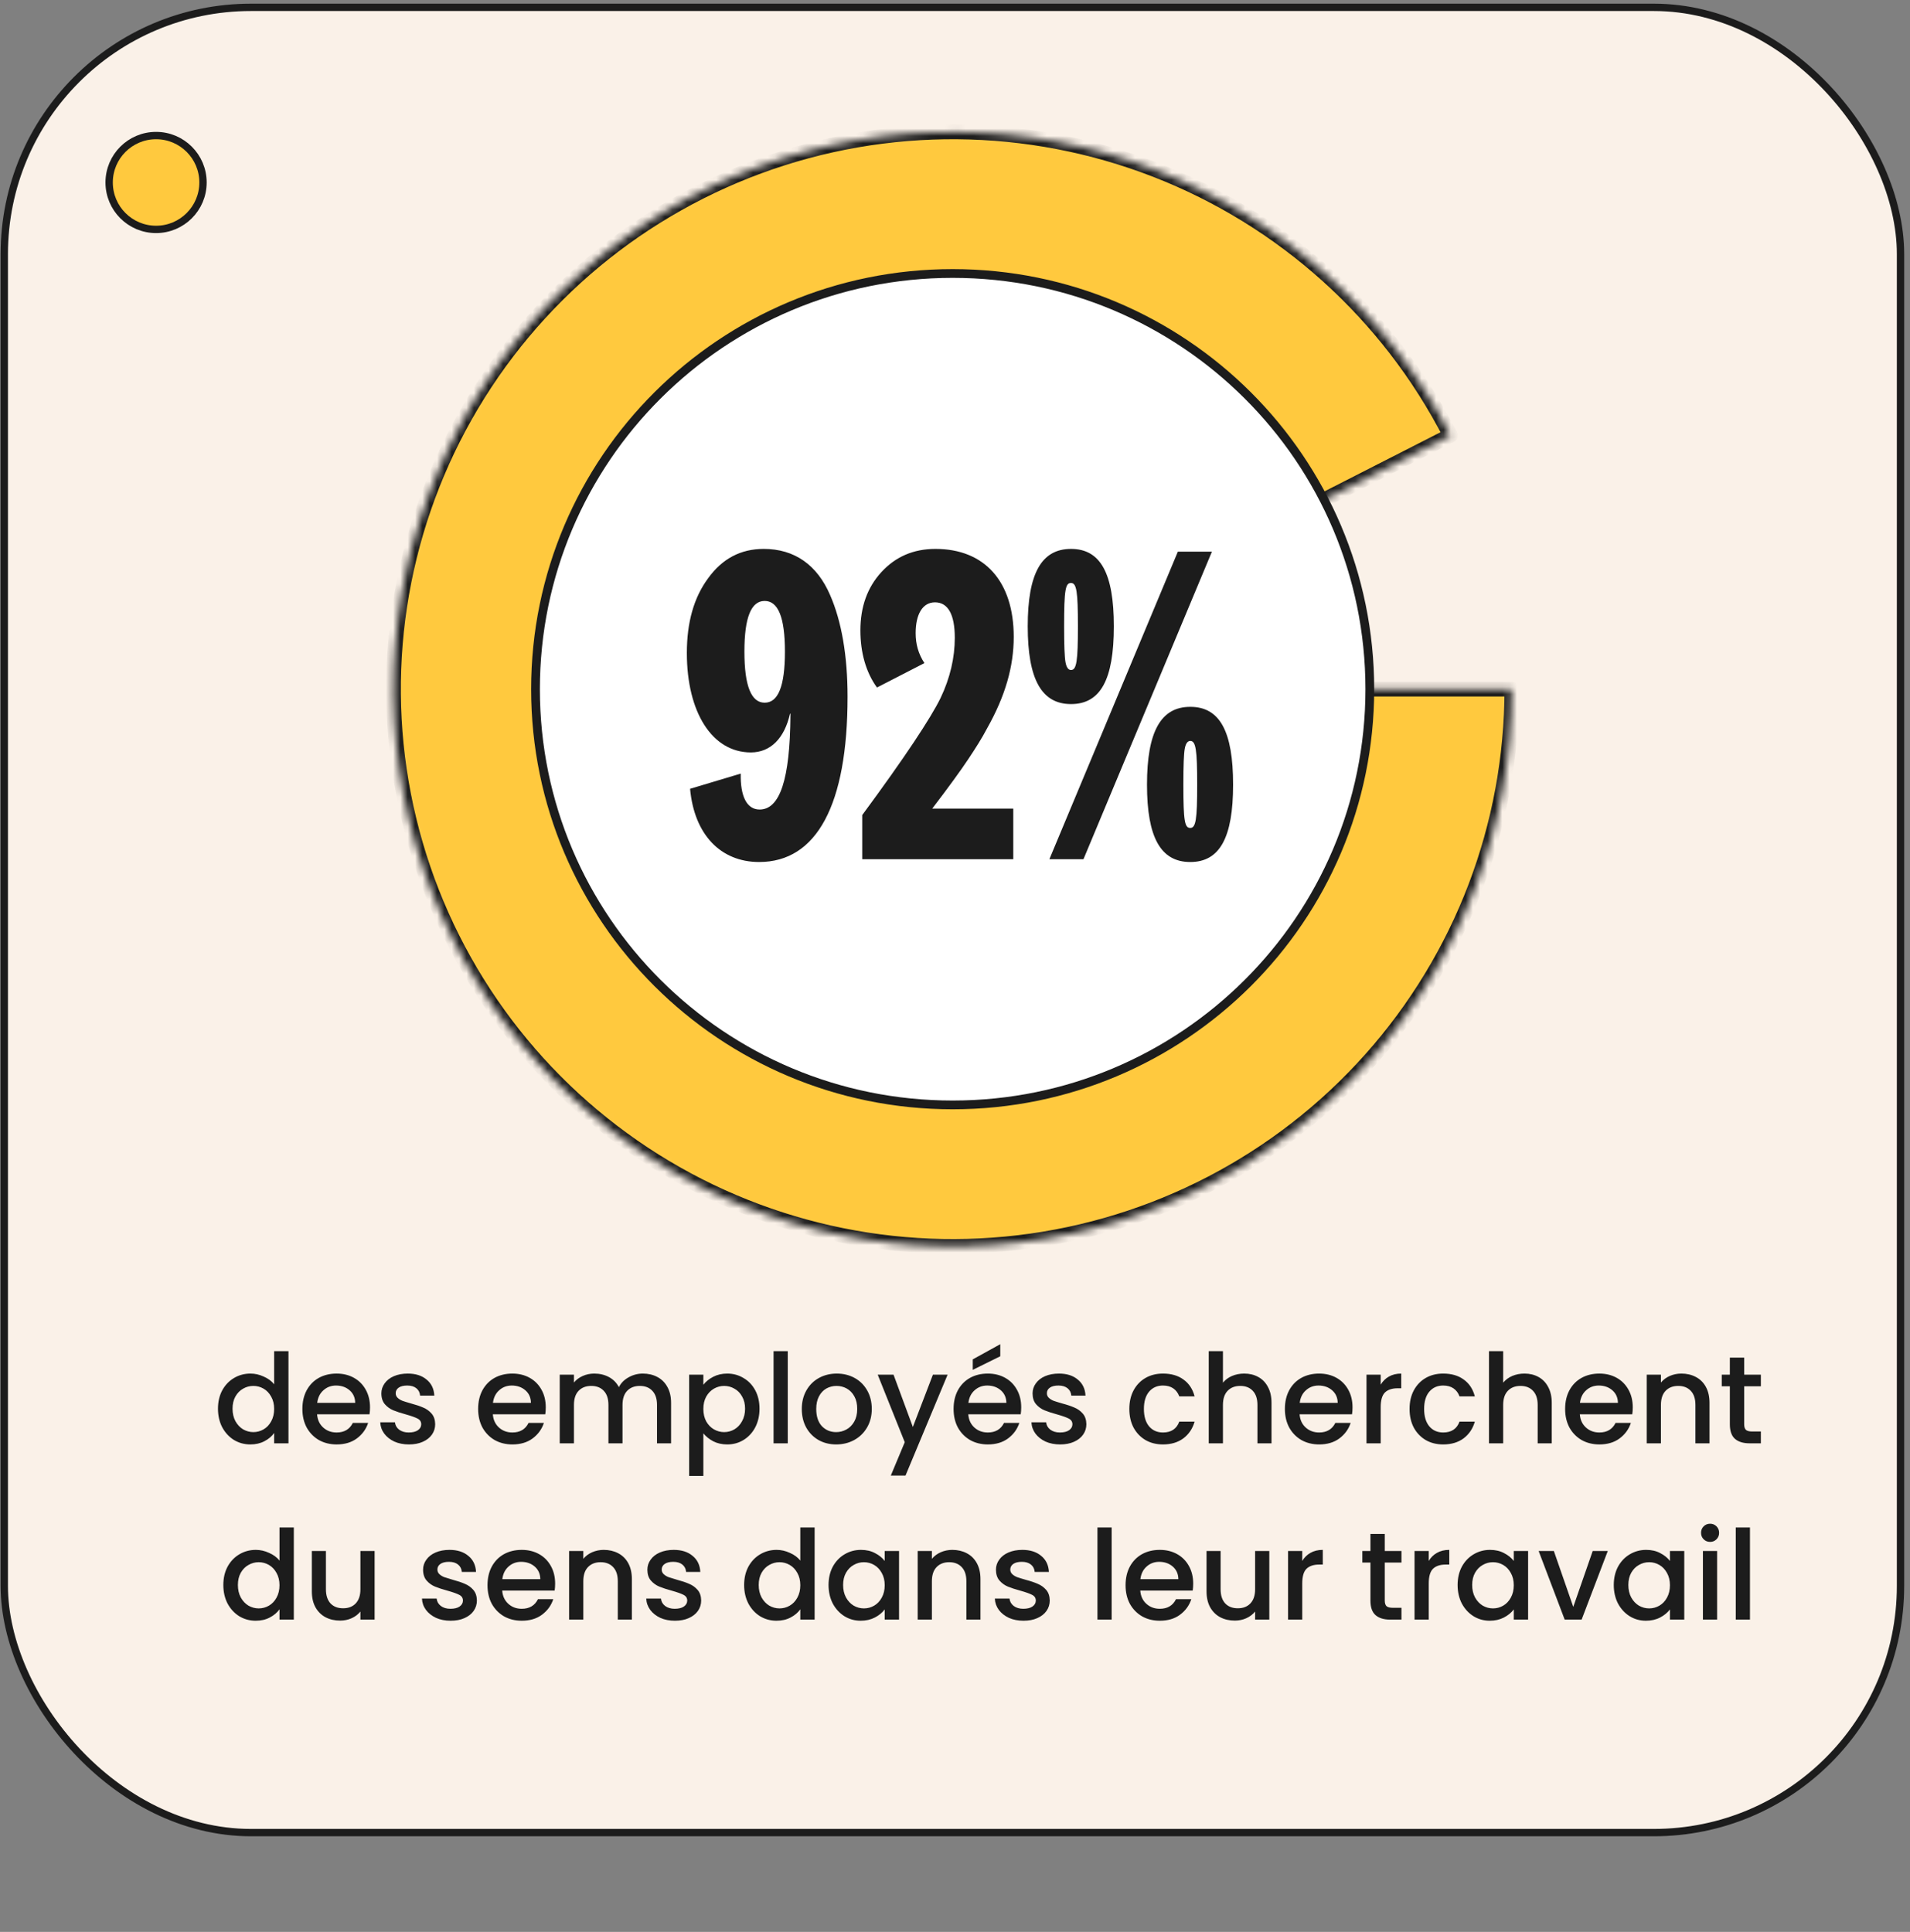
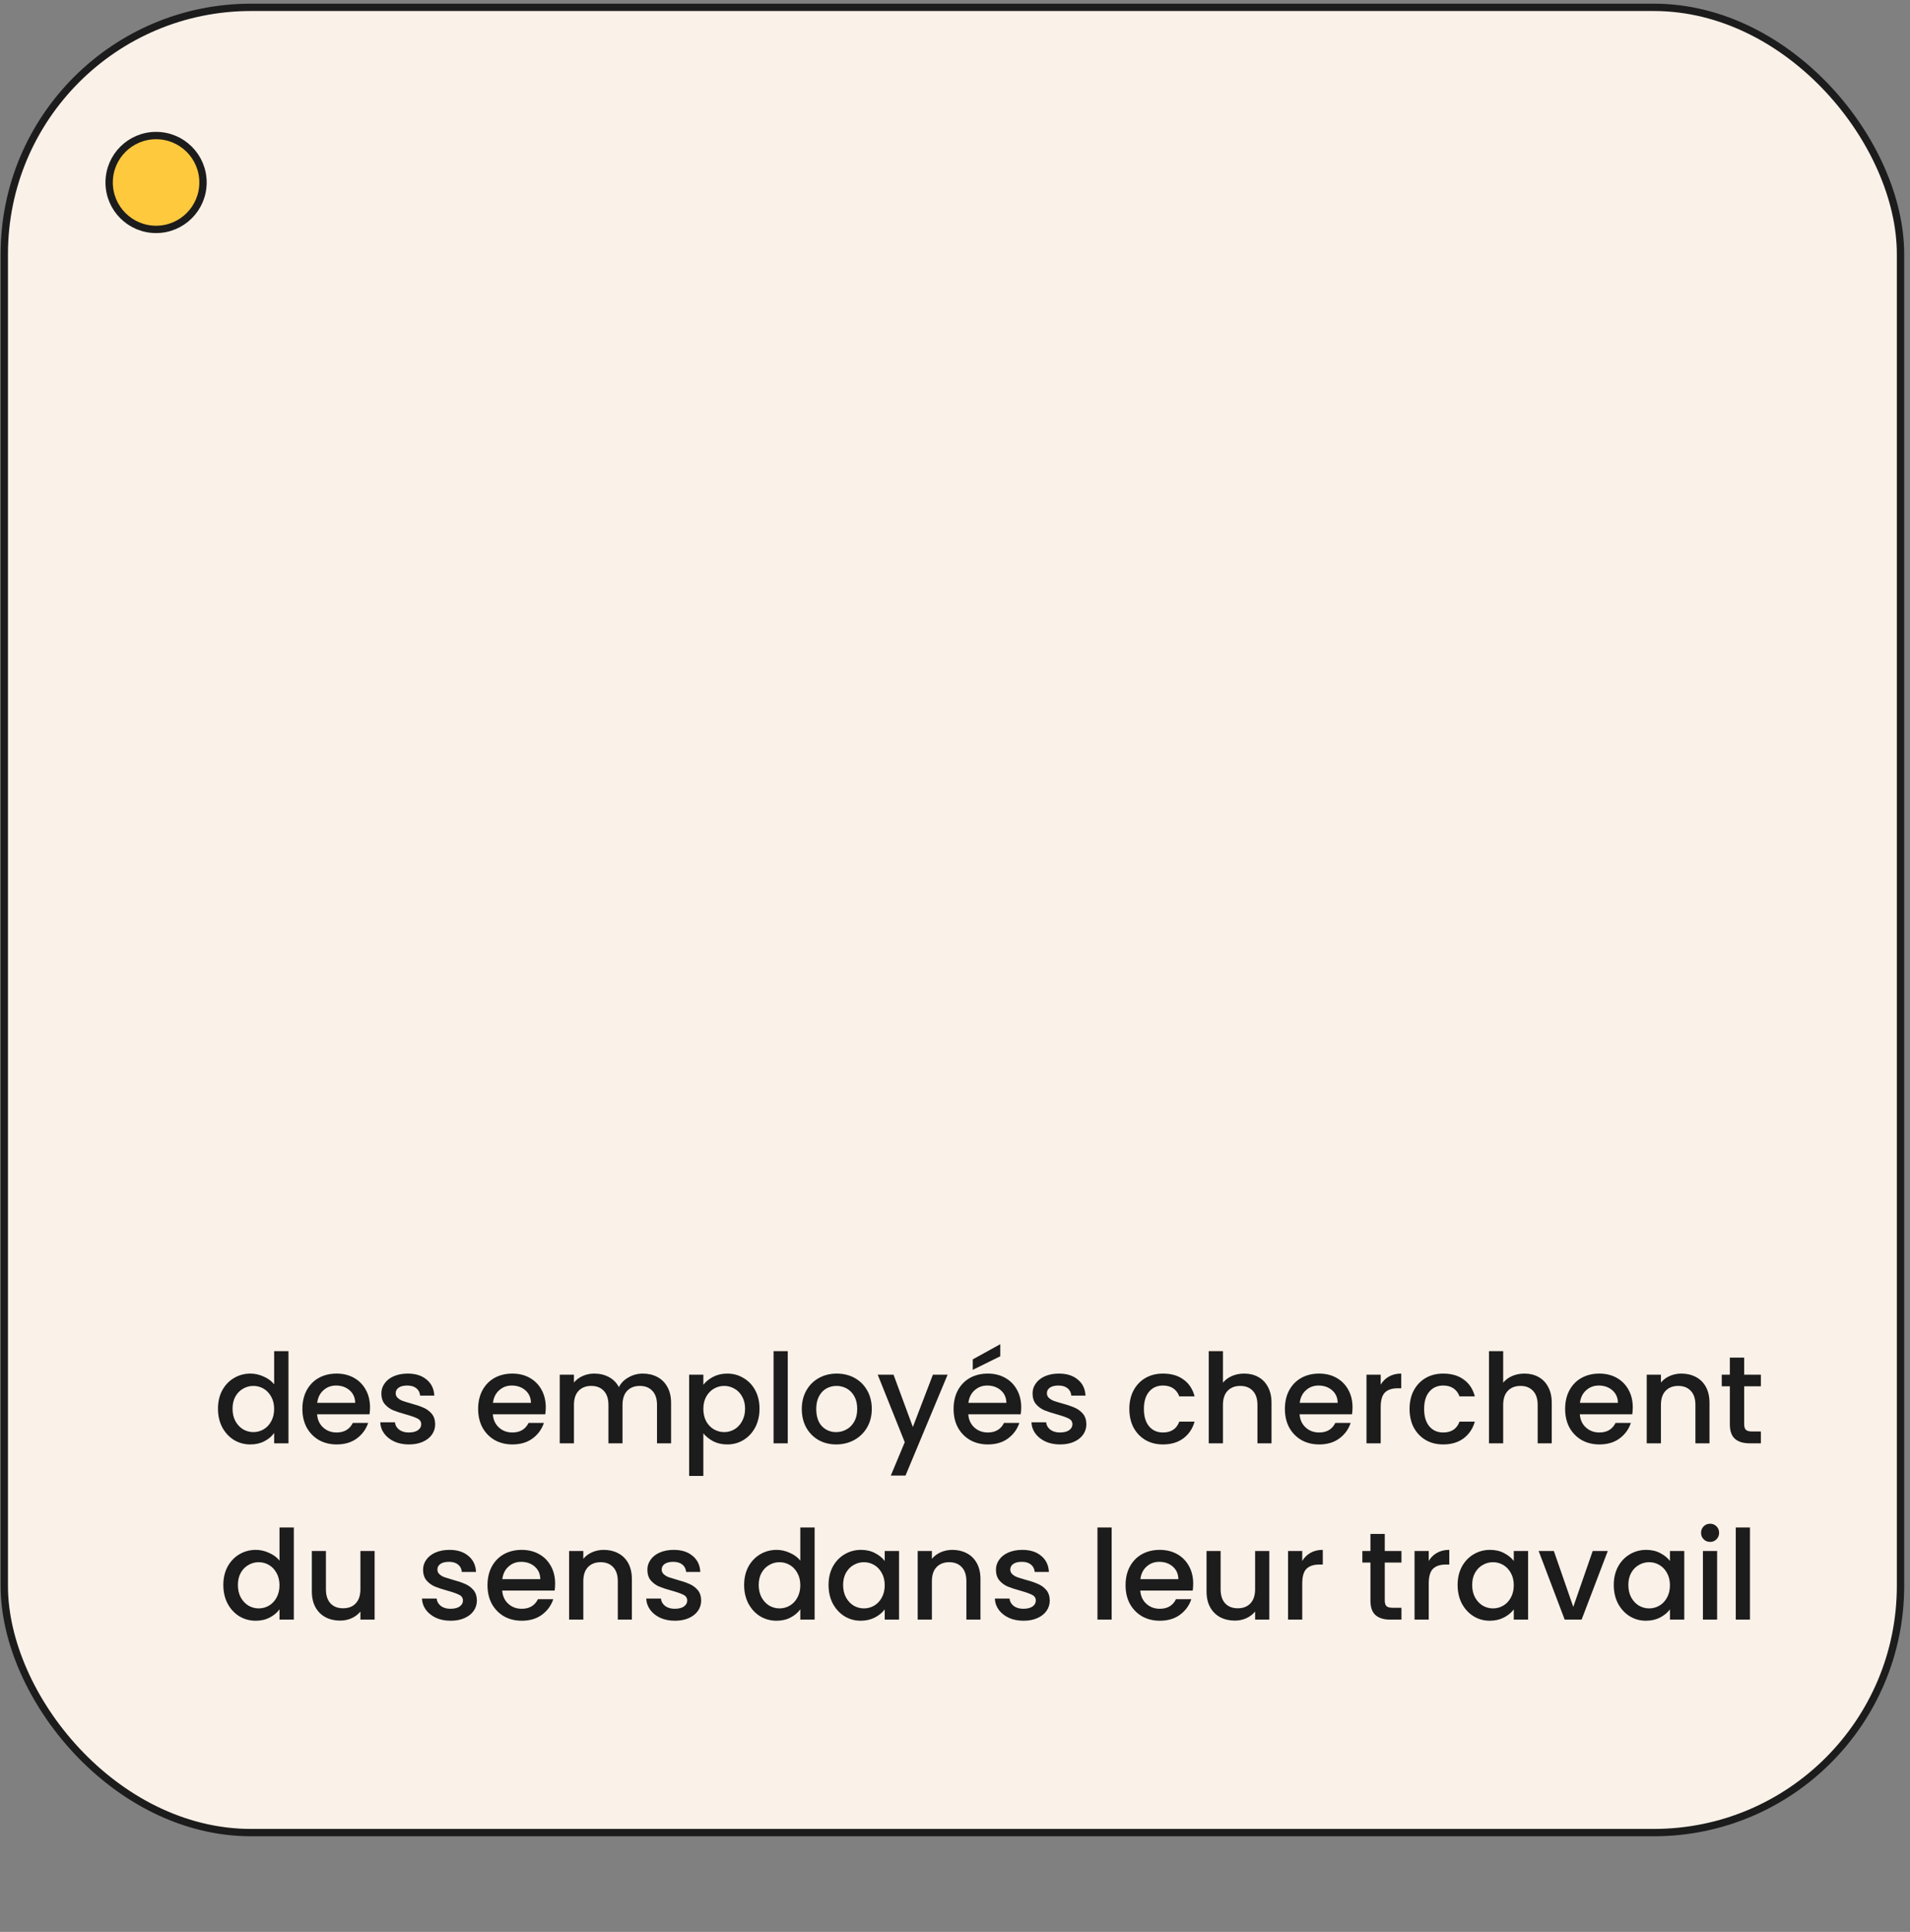
<svg xmlns="http://www.w3.org/2000/svg" width="260" height="263" viewBox="0 0 260 263" fill="none">
  <rect x="0" y="0" width="260" height="263" fill="#808080" stroke="none" />
  <rect x="0.584" y="1" width="258.125" height="248.484" rx="33.585" fill="#FAF1E8" stroke="#1C1C1C" />
  <mask id="path-2-inside-1_3081_6695" fill="white">
-     <path d="M205.799 93.819C205.799 112.39 198.964 130.317 186.59 144.201C174.215 158.086 157.16 166.965 138.657 169.154C120.154 171.344 101.487 166.694 86.194 156.083C70.901 145.473 60.044 129.641 55.68 111.586C51.317 93.531 53.749 74.507 62.517 58.12C71.285 41.734 85.779 29.121 103.254 22.673C120.728 16.226 139.968 16.39 157.329 23.136C174.69 29.881 188.965 42.739 197.45 59.274L129.681 93.819H205.799Z" />
-   </mask>
-   <path d="M205.799 93.819C205.799 112.39 198.964 130.317 186.59 144.201C174.215 158.086 157.16 166.965 138.657 169.154C120.154 171.344 101.487 166.694 86.194 156.083C70.901 145.473 60.044 129.641 55.68 111.586C51.317 93.531 53.749 74.507 62.517 58.12C71.285 41.734 85.779 29.121 103.254 22.673C120.728 16.226 139.968 16.39 157.329 23.136C174.69 29.881 188.965 42.739 197.45 59.274L129.681 93.819H205.799Z" fill="#FFC93E" stroke="#1C1C1C" stroke-width="2" stroke-linecap="round" stroke-linejoin="round" mask="url(#path-2-inside-1_3081_6695)" />
-   <path d="M129.681 37.231C161.045 37.231 186.467 62.571 186.467 93.826C186.467 125.08 161.045 150.42 129.681 150.42C98.318 150.42 72.896 125.08 72.896 93.826C72.896 62.571 98.318 37.231 129.681 37.231Z" fill="white" stroke="#1C1C1C" stroke-width="1.192" />
-   <path d="M103.339 117.351C98.074 117.351 94.501 113.59 93.937 107.385L100.832 105.316C100.769 108.387 101.647 110.205 103.402 110.205C106.16 110.205 107.539 106.131 107.602 97.356V97.167H107.539C106.787 100.49 104.906 102.433 102.211 102.433C96.946 102.433 93.498 96.979 93.498 88.893C93.498 84.756 94.439 81.372 96.382 78.739C98.325 76.044 100.832 74.727 103.966 74.727C108.166 74.727 111.237 76.921 112.992 80.996C114.559 84.568 115.374 89.269 115.374 94.848C115.374 109.578 111.174 117.351 103.339 117.351ZM104.091 81.81C102.274 81.81 101.333 84.004 101.333 88.705C101.333 93.406 102.274 95.663 104.091 95.663C105.909 95.663 106.849 93.469 106.849 88.705C106.849 84.004 105.909 81.81 104.091 81.81ZM126.9 110.08H137.932V116.975H117.373V110.957C123.202 103.06 126.712 97.732 128.029 95.036C129.345 92.278 129.972 89.52 129.972 86.825C129.972 83.628 129.031 81.998 127.276 81.998C125.584 81.998 124.644 83.628 124.644 86.198C124.644 87.703 125.02 89.019 125.835 90.272L119.378 93.595C117.874 91.526 117.122 88.831 117.122 85.822C117.122 82.625 118.062 79.993 119.943 77.924C121.886 75.793 124.33 74.727 127.339 74.727C134.046 74.727 137.995 79.178 137.995 86.7C137.995 90.711 136.867 94.723 134.359 99.173C133.67 100.49 132.792 101.869 131.789 103.373C130.787 104.877 129.157 107.134 126.9 110.08ZM139.9 85.258C139.9 78.049 141.781 74.727 145.792 74.727C149.804 74.727 151.622 78.049 151.622 85.258C151.622 92.529 149.804 95.851 145.792 95.851C141.781 95.851 139.9 92.466 139.9 85.258ZM164.973 75.103L147.485 116.975H142.846L160.335 75.103H164.973ZM145.792 79.366C145.04 79.366 144.852 80.243 144.852 85.258C144.852 87.828 144.915 89.458 145.04 90.147C145.166 90.837 145.416 91.213 145.792 91.213C146.545 91.213 146.733 90.022 146.733 85.258C146.733 80.494 146.545 79.366 145.792 79.366ZM156.135 106.82C156.135 99.612 158.015 96.227 162.027 96.227C166.039 96.227 167.856 99.549 167.856 106.82C167.856 114.029 166.039 117.351 162.027 117.351C158.015 117.351 156.135 114.029 156.135 106.82ZM162.967 106.82C162.967 102.057 162.779 100.866 162.027 100.866C161.651 100.866 161.4 101.242 161.275 101.931C161.149 102.621 161.087 104.25 161.087 106.82C161.087 111.835 161.275 112.712 162.027 112.712C162.779 112.712 162.967 111.584 162.967 106.82Z" fill="#1C1C1C" />
+     </mask>
  <path d="M29.672 191.776C29.672 190.837 29.864 190.007 30.249 189.283C30.644 188.56 31.175 188 31.842 187.605C32.52 187.198 33.272 186.995 34.097 186.995C34.708 186.995 35.307 187.13 35.894 187.401C36.493 187.661 36.968 188.012 37.318 188.453V183.943H39.268V196.489H37.318V195.082C37.002 195.534 36.561 195.907 35.996 196.201C35.442 196.494 34.804 196.641 34.08 196.641C33.266 196.641 32.52 196.438 31.842 196.031C31.175 195.613 30.644 195.036 30.249 194.302C29.864 193.556 29.672 192.714 29.672 191.776ZM37.318 191.809C37.318 191.165 37.183 190.606 36.911 190.131C36.652 189.656 36.307 189.295 35.877 189.046C35.448 188.797 34.984 188.673 34.487 188.673C33.99 188.673 33.526 188.797 33.097 189.046C32.667 189.283 32.317 189.639 32.046 190.114C31.786 190.577 31.656 191.131 31.656 191.776C31.656 192.42 31.786 192.985 32.046 193.471C32.317 193.957 32.667 194.33 33.097 194.59C33.538 194.839 34.001 194.963 34.487 194.963C34.984 194.963 35.448 194.839 35.877 194.59C36.307 194.341 36.652 193.98 36.911 193.505C37.183 193.019 37.318 192.454 37.318 191.809ZM50.368 191.589C50.368 191.939 50.346 192.256 50.301 192.538H43.163C43.22 193.284 43.496 193.884 43.994 194.336C44.491 194.788 45.102 195.014 45.825 195.014C46.865 195.014 47.599 194.579 48.029 193.708H50.114C49.832 194.567 49.317 195.274 48.571 195.828C47.837 196.37 46.921 196.641 45.825 196.641C44.932 196.641 44.13 196.444 43.417 196.048C42.717 195.641 42.163 195.076 41.756 194.353C41.36 193.618 41.163 192.77 41.163 191.809C41.163 190.849 41.355 190.007 41.739 189.283C42.135 188.549 42.683 187.984 43.383 187.588C44.096 187.192 44.909 186.995 45.825 186.995C46.706 186.995 47.492 187.187 48.181 187.571C48.871 187.955 49.408 188.498 49.792 189.199C50.176 189.888 50.368 190.685 50.368 191.589ZM48.351 190.979C48.34 190.267 48.085 189.696 47.588 189.266C47.091 188.837 46.475 188.622 45.74 188.622C45.073 188.622 44.502 188.837 44.028 189.266C43.553 189.685 43.27 190.255 43.18 190.979H48.351ZM55.661 196.641C54.927 196.641 54.266 196.511 53.678 196.251C53.101 195.98 52.644 195.618 52.304 195.166C51.965 194.703 51.785 194.189 51.762 193.624H53.763C53.796 194.019 53.983 194.353 54.322 194.624C54.672 194.884 55.108 195.014 55.627 195.014C56.17 195.014 56.588 194.912 56.882 194.709C57.187 194.494 57.34 194.223 57.34 193.895C57.34 193.544 57.17 193.284 56.831 193.115C56.503 192.945 55.978 192.759 55.255 192.555C54.554 192.363 53.983 192.177 53.542 191.996C53.101 191.815 52.717 191.538 52.389 191.165C52.073 190.792 51.914 190.301 51.914 189.69C51.914 189.193 52.062 188.741 52.355 188.334C52.649 187.916 53.067 187.588 53.61 187.351C54.164 187.113 54.797 186.995 55.509 186.995C56.571 186.995 57.425 187.266 58.069 187.808C58.724 188.34 59.075 189.069 59.12 189.995H57.187C57.153 189.577 56.984 189.244 56.679 188.995C56.373 188.746 55.961 188.622 55.441 188.622C54.932 188.622 54.542 188.718 54.271 188.91C54 189.102 53.864 189.357 53.864 189.673C53.864 189.922 53.955 190.131 54.136 190.301C54.316 190.47 54.537 190.606 54.797 190.707C55.057 190.798 55.441 190.917 55.95 191.063C56.628 191.244 57.182 191.431 57.611 191.623C58.052 191.804 58.431 192.075 58.747 192.437C59.063 192.798 59.227 193.279 59.239 193.878C59.239 194.409 59.092 194.884 58.798 195.302C58.504 195.72 58.086 196.048 57.543 196.285C57.012 196.523 56.385 196.641 55.661 196.641ZM74.293 191.589C74.293 191.939 74.27 192.256 74.225 192.538H67.087C67.144 193.284 67.421 193.884 67.918 194.336C68.415 194.788 69.026 195.014 69.749 195.014C70.789 195.014 71.524 194.579 71.953 193.708H74.039C73.756 194.567 73.242 195.274 72.496 195.828C71.761 196.37 70.846 196.641 69.749 196.641C68.856 196.641 68.054 196.444 67.342 196.048C66.641 195.641 66.087 195.076 65.68 194.353C65.285 193.618 65.087 192.77 65.087 191.809C65.087 190.849 65.279 190.007 65.663 189.283C66.059 188.549 66.607 187.984 67.308 187.588C68.02 187.192 68.834 186.995 69.749 186.995C70.631 186.995 71.416 187.187 72.106 187.571C72.795 187.955 73.332 188.498 73.716 189.199C74.101 189.888 74.293 190.685 74.293 191.589ZM72.275 190.979C72.264 190.267 72.01 189.696 71.512 189.266C71.015 188.837 70.399 188.622 69.665 188.622C68.998 188.622 68.427 188.837 67.952 189.266C67.477 189.685 67.195 190.255 67.104 190.979H72.275ZM87.503 186.995C88.238 186.995 88.894 187.147 89.47 187.452C90.058 187.757 90.515 188.21 90.843 188.809C91.182 189.408 91.352 190.131 91.352 190.979V196.489H89.436V191.267C89.436 190.431 89.227 189.792 88.809 189.351C88.391 188.899 87.82 188.673 87.096 188.673C86.373 188.673 85.797 188.899 85.367 189.351C84.949 189.792 84.74 190.431 84.74 191.267V196.489H82.824V191.267C82.824 190.431 82.615 189.792 82.197 189.351C81.778 188.899 81.208 188.673 80.484 188.673C79.761 188.673 79.184 188.899 78.755 189.351C78.337 189.792 78.128 190.431 78.128 191.267V196.489H76.195V187.147H78.128V188.215C78.444 187.831 78.845 187.531 79.331 187.317C79.817 187.102 80.337 186.995 80.891 186.995C81.637 186.995 82.304 187.153 82.892 187.469C83.48 187.786 83.932 188.243 84.248 188.843C84.531 188.277 84.972 187.831 85.57 187.503C86.17 187.164 86.814 186.995 87.503 186.995ZM95.744 188.52C96.072 188.091 96.518 187.729 97.083 187.435C97.648 187.141 98.287 186.995 98.999 186.995C99.813 186.995 100.553 187.198 101.22 187.605C101.898 188 102.43 188.56 102.814 189.283C103.198 190.007 103.39 190.837 103.39 191.776C103.39 192.714 103.198 193.556 102.814 194.302C102.43 195.036 101.898 195.613 101.22 196.031C100.553 196.438 99.813 196.641 98.999 196.641C98.287 196.641 97.654 196.5 97.1 196.218C96.546 195.924 96.094 195.562 95.744 195.132V200.931H93.811V187.147H95.744V188.52ZM101.424 191.776C101.424 191.131 101.288 190.577 101.017 190.114C100.757 189.639 100.406 189.283 99.966 189.046C99.536 188.797 99.073 188.673 98.575 188.673C98.089 188.673 97.626 188.797 97.185 189.046C96.756 189.295 96.405 189.656 96.134 190.131C95.874 190.606 95.744 191.165 95.744 191.809C95.744 192.454 95.874 193.019 96.134 193.505C96.405 193.98 96.756 194.341 97.185 194.59C97.626 194.839 98.089 194.963 98.575 194.963C99.073 194.963 99.536 194.839 99.966 194.59C100.406 194.33 100.757 193.957 101.017 193.471C101.288 192.985 101.424 192.42 101.424 191.776ZM107.234 183.943V196.489H105.302V183.943H107.234ZM113.824 196.641C112.942 196.641 112.145 196.444 111.433 196.048C110.721 195.641 110.162 195.076 109.755 194.353C109.348 193.618 109.145 192.77 109.145 191.809C109.145 190.86 109.354 190.018 109.772 189.283C110.19 188.549 110.761 187.984 111.484 187.588C112.208 187.192 113.016 186.995 113.909 186.995C114.802 186.995 115.61 187.192 116.333 187.588C117.056 187.984 117.627 188.549 118.045 189.283C118.464 190.018 118.673 190.86 118.673 191.809C118.673 192.759 118.458 193.601 118.028 194.336C117.599 195.07 117.011 195.641 116.265 196.048C115.531 196.444 114.717 196.641 113.824 196.641ZM113.824 194.963C114.321 194.963 114.785 194.844 115.214 194.607C115.655 194.37 116.011 194.013 116.282 193.539C116.553 193.064 116.689 192.488 116.689 191.809C116.689 191.131 116.559 190.561 116.299 190.097C116.039 189.622 115.694 189.266 115.265 189.029C114.835 188.792 114.372 188.673 113.875 188.673C113.377 188.673 112.914 188.792 112.484 189.029C112.066 189.266 111.733 189.622 111.484 190.097C111.236 190.561 111.111 191.131 111.111 191.809C111.111 192.815 111.366 193.595 111.874 194.149C112.394 194.692 113.044 194.963 113.824 194.963ZM128.993 187.147L123.262 200.88H121.262L123.16 196.336L119.481 187.147H121.634L124.262 194.268L126.992 187.147H128.993ZM139.013 191.589C139.013 191.939 138.99 192.256 138.945 192.538H131.807C131.864 193.284 132.141 193.884 132.638 194.336C133.136 194.788 133.746 195.014 134.469 195.014C135.509 195.014 136.244 194.579 136.673 193.708H138.759C138.476 194.567 137.962 195.274 137.216 195.828C136.481 196.37 135.566 196.641 134.469 196.641C133.576 196.641 132.774 196.444 132.062 196.048C131.361 195.641 130.807 195.076 130.4 194.353C130.005 193.618 129.807 192.77 129.807 191.809C129.807 190.849 129.999 190.007 130.383 189.283C130.779 188.549 131.327 187.984 132.028 187.588C132.74 187.192 133.554 186.995 134.469 186.995C135.351 186.995 136.136 187.187 136.826 187.571C137.515 187.955 138.052 188.498 138.436 189.199C138.821 189.888 139.013 190.685 139.013 191.589ZM136.995 190.979C136.984 190.267 136.73 189.696 136.232 189.266C135.735 188.837 135.119 188.622 134.384 188.622C133.718 188.622 133.147 188.837 132.672 189.266C132.197 189.685 131.915 190.255 131.824 190.979H136.995ZM136.165 184.638L132.418 186.486V185.062L136.165 182.993V184.638ZM144.306 196.641C143.571 196.641 142.91 196.511 142.322 196.251C141.746 195.98 141.288 195.618 140.949 195.166C140.61 194.703 140.429 194.189 140.406 193.624H142.407C142.441 194.019 142.627 194.353 142.966 194.624C143.317 194.884 143.752 195.014 144.272 195.014C144.814 195.014 145.233 194.912 145.526 194.709C145.832 194.494 145.984 194.223 145.984 193.895C145.984 193.544 145.815 193.284 145.476 193.115C145.148 192.945 144.622 192.759 143.899 192.555C143.198 192.363 142.627 192.177 142.186 191.996C141.746 191.815 141.361 191.538 141.034 191.165C140.717 190.792 140.559 190.301 140.559 189.69C140.559 189.193 140.706 188.741 141 188.334C141.294 187.916 141.712 187.588 142.254 187.351C142.808 187.113 143.441 186.995 144.153 186.995C145.216 186.995 146.069 187.266 146.713 187.808C147.369 188.34 147.719 189.069 147.764 189.995H145.832C145.798 189.577 145.628 189.244 145.323 188.995C145.018 188.746 144.605 188.622 144.085 188.622C143.577 188.622 143.187 188.718 142.915 188.91C142.644 189.102 142.509 189.357 142.509 189.673C142.509 189.922 142.599 190.131 142.78 190.301C142.961 190.47 143.181 190.606 143.441 190.707C143.701 190.798 144.085 190.917 144.594 191.063C145.272 191.244 145.826 191.431 146.255 191.623C146.696 191.804 147.075 192.075 147.391 192.437C147.708 192.798 147.872 193.279 147.883 193.878C147.883 194.409 147.736 194.884 147.442 195.302C147.148 195.72 146.73 196.048 146.188 196.285C145.656 196.523 145.029 196.641 144.306 196.641ZM153.731 191.809C153.731 190.849 153.923 190.007 154.308 189.283C154.703 188.549 155.246 187.984 155.935 187.588C156.625 187.192 157.416 186.995 158.309 186.995C159.439 186.995 160.372 187.266 161.106 187.808C161.852 188.34 162.355 189.102 162.615 190.097H160.53C160.36 189.634 160.089 189.272 159.716 189.012C159.343 188.752 158.874 188.622 158.309 188.622C157.518 188.622 156.885 188.905 156.41 189.47C155.947 190.024 155.715 190.804 155.715 191.809C155.715 192.815 155.947 193.601 156.41 194.166C156.885 194.731 157.518 195.014 158.309 195.014C159.428 195.014 160.168 194.522 160.53 193.539H162.615C162.344 194.488 161.835 195.245 161.089 195.811C160.343 196.364 159.416 196.641 158.309 196.641C157.416 196.641 156.625 196.444 155.935 196.048C155.246 195.641 154.703 195.076 154.308 194.353C153.923 193.618 153.731 192.77 153.731 191.809ZM169.373 186.995C170.085 186.995 170.718 187.147 171.272 187.452C171.837 187.757 172.278 188.21 172.594 188.809C172.922 189.408 173.086 190.131 173.086 190.979V196.489H171.17V191.267C171.17 190.431 170.961 189.792 170.543 189.351C170.125 188.899 169.554 188.673 168.831 188.673C168.107 188.673 167.531 188.899 167.101 189.351C166.683 189.792 166.474 190.431 166.474 191.267V196.489H164.541V183.943H166.474V188.232C166.802 187.837 167.214 187.531 167.712 187.317C168.22 187.102 168.774 186.995 169.373 186.995ZM184.113 191.589C184.113 191.939 184.091 192.256 184.045 192.538H176.908C176.964 193.284 177.241 193.884 177.739 194.336C178.236 194.788 178.846 195.014 179.57 195.014C180.609 195.014 181.344 194.579 181.774 193.708H183.859C183.576 194.567 183.062 195.274 182.316 195.828C181.581 196.37 180.666 196.641 179.57 196.641C178.677 196.641 177.874 196.444 177.162 196.048C176.461 195.641 175.907 195.076 175.501 194.353C175.105 193.618 174.907 192.77 174.907 191.809C174.907 190.849 175.099 190.007 175.484 189.283C175.879 188.549 176.427 187.984 177.128 187.588C177.84 187.192 178.654 186.995 179.57 186.995C180.451 186.995 181.237 187.187 181.926 187.571C182.616 187.955 183.153 188.498 183.537 189.199C183.921 189.888 184.113 190.685 184.113 191.589ZM182.096 190.979C182.084 190.267 181.83 189.696 181.333 189.266C180.835 188.837 180.219 188.622 179.485 188.622C178.818 188.622 178.247 188.837 177.772 189.266C177.298 189.685 177.015 190.255 176.925 190.979H182.096ZM187.948 188.503C188.231 188.029 188.604 187.661 189.067 187.401C189.542 187.13 190.101 186.995 190.745 186.995V188.995H190.254C189.496 188.995 188.92 189.187 188.524 189.572C188.14 189.956 187.948 190.623 187.948 191.572V196.489H186.015V187.147H187.948V188.503ZM191.878 191.809C191.878 190.849 192.07 190.007 192.454 189.283C192.85 188.549 193.392 187.984 194.082 187.588C194.771 187.192 195.562 186.995 196.455 186.995C197.586 186.995 198.518 187.266 199.253 187.808C199.999 188.34 200.502 189.102 200.762 190.097H198.676C198.507 189.634 198.236 189.272 197.863 189.012C197.49 188.752 197.021 188.622 196.455 188.622C195.664 188.622 195.031 188.905 194.557 189.47C194.093 190.024 193.861 190.804 193.861 191.809C193.861 192.815 194.093 193.601 194.557 194.166C195.031 194.731 195.664 195.014 196.455 195.014C197.574 195.014 198.315 194.522 198.676 193.539H200.762C200.49 194.488 199.982 195.245 199.236 195.811C198.49 196.364 197.563 196.641 196.455 196.641C195.562 196.641 194.771 196.444 194.082 196.048C193.392 195.641 192.85 195.076 192.454 194.353C192.07 193.618 191.878 192.77 191.878 191.809ZM207.52 186.995C208.232 186.995 208.865 187.147 209.419 187.452C209.984 187.757 210.425 188.21 210.741 188.809C211.069 189.408 211.233 190.131 211.233 190.979V196.489H209.317V191.267C209.317 190.431 209.108 189.792 208.69 189.351C208.271 188.899 207.701 188.673 206.977 188.673C206.254 188.673 205.677 188.899 205.248 189.351C204.83 189.792 204.621 190.431 204.621 191.267V196.489H202.688V183.943H204.621V188.232C204.948 187.837 205.361 187.531 205.858 187.317C206.367 187.102 206.921 186.995 207.52 186.995ZM222.26 191.589C222.26 191.939 222.237 192.256 222.192 192.538H215.054C215.111 193.284 215.388 193.884 215.885 194.336C216.382 194.788 216.993 195.014 217.716 195.014C218.756 195.014 219.491 194.579 219.92 193.708H222.005C221.723 194.567 221.209 195.274 220.463 195.828C219.728 196.37 218.812 196.641 217.716 196.641C216.823 196.641 216.021 196.444 215.309 196.048C214.608 195.641 214.054 195.076 213.647 194.353C213.252 193.618 213.054 192.77 213.054 191.809C213.054 190.849 213.246 190.007 213.63 189.283C214.026 188.549 214.574 187.984 215.275 187.588C215.987 187.192 216.801 186.995 217.716 186.995C218.598 186.995 219.383 187.187 220.073 187.571C220.762 187.955 221.299 188.498 221.683 189.199C222.068 189.888 222.26 190.685 222.26 191.589ZM220.242 190.979C220.231 190.267 219.977 189.696 219.479 189.266C218.982 188.837 218.366 188.622 217.631 188.622C216.964 188.622 216.394 188.837 215.919 189.266C215.444 189.685 215.162 190.255 215.071 190.979H220.242ZM228.875 186.995C229.61 186.995 230.265 187.147 230.842 187.452C231.429 187.757 231.887 188.21 232.215 188.809C232.543 189.408 232.707 190.131 232.707 190.979V196.489H230.791V191.267C230.791 190.431 230.582 189.792 230.164 189.351C229.745 188.899 229.175 188.673 228.451 188.673C227.728 188.673 227.151 188.899 226.722 189.351C226.304 189.792 226.095 190.431 226.095 191.267V196.489H224.162V187.147H226.095V188.215C226.411 187.831 226.812 187.531 227.298 187.317C227.796 187.102 228.321 186.995 228.875 186.995ZM237.427 188.724V193.895C237.427 194.245 237.506 194.499 237.664 194.658C237.834 194.805 238.116 194.878 238.512 194.878H239.699V196.489H238.173C237.303 196.489 236.636 196.285 236.172 195.878C235.709 195.472 235.477 194.81 235.477 193.895V188.724H234.375V187.147H235.477V184.824H237.427V187.147H239.699V188.724H237.427ZM30.401 215.776C30.401 214.837 30.593 214.007 30.977 213.283C31.373 212.56 31.904 212 32.571 211.605C33.249 211.198 34.001 210.995 34.826 210.995C35.436 210.995 36.035 211.13 36.623 211.401C37.222 211.661 37.697 212.012 38.047 212.453V207.943H39.997V220.489H38.047V219.082C37.73 219.534 37.29 219.907 36.724 220.201C36.171 220.494 35.532 220.641 34.809 220.641C33.995 220.641 33.249 220.438 32.571 220.031C31.904 219.613 31.373 219.036 30.977 218.302C30.593 217.556 30.401 216.714 30.401 215.776ZM38.047 215.809C38.047 215.165 37.911 214.606 37.64 214.131C37.38 213.656 37.035 213.295 36.606 213.046C36.176 212.797 35.713 212.673 35.216 212.673C34.718 212.673 34.255 212.797 33.825 213.046C33.396 213.283 33.045 213.639 32.774 214.114C32.514 214.577 32.384 215.131 32.384 215.776C32.384 216.42 32.514 216.985 32.774 217.471C33.045 217.957 33.396 218.33 33.825 218.59C34.266 218.839 34.73 218.963 35.216 218.963C35.713 218.963 36.176 218.839 36.606 218.59C37.035 218.341 37.38 217.98 37.64 217.505C37.911 217.019 38.047 216.454 38.047 215.809ZM50.995 211.147V220.489H49.062V219.387C48.757 219.771 48.356 220.076 47.859 220.302C47.373 220.517 46.853 220.624 46.299 220.624C45.564 220.624 44.903 220.472 44.315 220.167C43.739 219.861 43.281 219.409 42.942 218.81C42.614 218.211 42.45 217.488 42.45 216.64V211.147H44.366V216.352C44.366 217.188 44.575 217.833 44.994 218.285C45.412 218.726 45.983 218.946 46.706 218.946C47.429 218.946 48 218.726 48.418 218.285C48.848 217.833 49.062 217.188 49.062 216.352V211.147H50.995ZM61.34 220.641C60.606 220.641 59.944 220.511 59.357 220.251C58.78 219.98 58.322 219.618 57.983 219.166C57.644 218.703 57.464 218.189 57.441 217.624H59.441C59.475 218.019 59.662 218.353 60.001 218.624C60.351 218.884 60.786 219.014 61.306 219.014C61.849 219.014 62.267 218.912 62.561 218.709C62.866 218.494 63.019 218.223 63.019 217.895C63.019 217.544 62.849 217.284 62.51 217.115C62.182 216.945 61.657 216.759 60.933 216.555C60.233 216.363 59.662 216.177 59.221 215.996C58.78 215.815 58.396 215.538 58.068 215.165C57.752 214.792 57.593 214.301 57.593 213.69C57.593 213.193 57.74 212.741 58.034 212.334C58.328 211.916 58.746 211.588 59.289 211.351C59.843 211.113 60.476 210.995 61.188 210.995C62.25 210.995 63.103 211.266 63.748 211.808C64.403 212.34 64.754 213.069 64.799 213.995H62.866C62.832 213.577 62.663 213.244 62.358 212.995C62.052 212.746 61.64 212.622 61.12 212.622C60.611 212.622 60.221 212.718 59.95 212.91C59.679 213.102 59.543 213.357 59.543 213.673C59.543 213.922 59.634 214.131 59.814 214.301C59.995 214.47 60.216 214.606 60.476 214.707C60.736 214.798 61.12 214.917 61.629 215.063C62.307 215.244 62.861 215.431 63.29 215.623C63.731 215.804 64.109 216.075 64.426 216.437C64.742 216.798 64.906 217.279 64.918 217.878C64.918 218.409 64.771 218.884 64.477 219.302C64.183 219.72 63.765 220.048 63.222 220.285C62.691 220.523 62.064 220.641 61.34 220.641ZM75.568 215.589C75.568 215.939 75.545 216.256 75.5 216.538H68.362C68.419 217.284 68.696 217.884 69.193 218.336C69.69 218.788 70.301 219.014 71.024 219.014C72.064 219.014 72.799 218.579 73.228 217.708H75.314C75.031 218.567 74.517 219.274 73.771 219.828C73.036 220.37 72.121 220.641 71.024 220.641C70.131 220.641 69.329 220.444 68.617 220.048C67.916 219.641 67.362 219.076 66.955 218.353C66.559 217.618 66.362 216.77 66.362 215.809C66.362 214.849 66.554 214.007 66.938 213.283C67.334 212.549 67.882 211.984 68.583 211.588C69.295 211.192 70.109 210.995 71.024 210.995C71.906 210.995 72.691 211.187 73.381 211.571C74.07 211.955 74.607 212.498 74.991 213.199C75.376 213.888 75.568 214.685 75.568 215.589ZM73.55 214.979C73.539 214.267 73.285 213.696 72.787 213.266C72.29 212.837 71.674 212.622 70.939 212.622C70.272 212.622 69.702 212.837 69.227 213.266C68.752 213.685 68.47 214.255 68.379 214.979H73.55ZM82.183 210.995C82.918 210.995 83.573 211.147 84.15 211.452C84.737 211.757 85.195 212.21 85.523 212.809C85.851 213.408 86.015 214.131 86.015 214.979V220.489H84.099V215.267C84.099 214.431 83.89 213.792 83.472 213.351C83.053 212.899 82.483 212.673 81.759 212.673C81.036 212.673 80.459 212.899 80.03 213.351C79.612 213.792 79.403 214.431 79.403 215.267V220.489H77.47V211.147H79.403V212.215C79.719 211.831 80.12 211.531 80.606 211.317C81.104 211.102 81.629 210.995 82.183 210.995ZM91.871 220.641C91.136 220.641 90.475 220.511 89.887 220.251C89.311 219.98 88.853 219.618 88.514 219.166C88.175 218.703 87.994 218.189 87.971 217.624H89.972C90.006 218.019 90.192 218.353 90.531 218.624C90.882 218.884 91.317 219.014 91.837 219.014C92.379 219.014 92.798 218.912 93.091 218.709C93.397 218.494 93.549 218.223 93.549 217.895C93.549 217.544 93.38 217.284 93.041 217.115C92.713 216.945 92.187 216.759 91.464 216.555C90.763 216.363 90.192 216.177 89.751 215.996C89.311 215.815 88.926 215.538 88.599 215.165C88.282 214.792 88.124 214.301 88.124 213.69C88.124 213.193 88.271 212.741 88.565 212.334C88.859 211.916 89.277 211.588 89.819 211.351C90.373 211.113 91.006 210.995 91.718 210.995C92.781 210.995 93.634 211.266 94.278 211.808C94.934 212.34 95.284 213.069 95.329 213.995H93.397C93.363 213.577 93.193 213.244 92.888 212.995C92.583 212.746 92.17 212.622 91.65 212.622C91.142 212.622 90.752 212.718 90.481 212.91C90.209 213.102 90.074 213.357 90.074 213.673C90.074 213.922 90.164 214.131 90.345 214.301C90.526 214.47 90.746 214.606 91.006 214.707C91.266 214.798 91.65 214.917 92.159 215.063C92.837 215.244 93.391 215.431 93.82 215.623C94.261 215.804 94.64 216.075 94.956 216.437C95.273 216.798 95.437 217.279 95.448 217.878C95.448 218.409 95.301 218.884 95.007 219.302C94.713 219.72 94.295 220.048 93.753 220.285C93.222 220.523 92.594 220.641 91.871 220.641ZM101.296 215.776C101.296 214.837 101.488 214.007 101.873 213.283C102.268 212.56 102.8 212 103.466 211.605C104.145 211.198 104.896 210.995 105.721 210.995C106.332 210.995 106.931 211.13 107.518 211.401C108.117 211.661 108.592 212.012 108.943 212.453V207.943H110.892V220.489H108.943V219.082C108.626 219.534 108.185 219.907 107.62 220.201C107.066 220.494 106.428 220.641 105.704 220.641C104.891 220.641 104.145 220.438 103.466 220.031C102.8 219.613 102.268 219.036 101.873 218.302C101.488 217.556 101.296 216.714 101.296 215.776ZM108.943 215.809C108.943 215.165 108.807 214.606 108.536 214.131C108.276 213.656 107.931 213.295 107.501 213.046C107.072 212.797 106.609 212.673 106.111 212.673C105.614 212.673 105.151 212.797 104.721 213.046C104.292 213.283 103.941 213.639 103.67 214.114C103.41 214.577 103.28 215.131 103.28 215.776C103.28 216.42 103.41 216.985 103.67 217.471C103.941 217.957 104.292 218.33 104.721 218.59C105.162 218.839 105.625 218.963 106.111 218.963C106.609 218.963 107.072 218.839 107.501 218.59C107.931 218.341 108.276 217.98 108.536 217.505C108.807 217.019 108.943 216.454 108.943 215.809ZM112.787 215.776C112.787 214.837 112.979 214.007 113.363 213.283C113.759 212.56 114.29 212 114.957 211.605C115.635 211.198 116.381 210.995 117.195 210.995C117.929 210.995 118.568 211.141 119.11 211.435C119.664 211.718 120.105 212.074 120.433 212.503V211.147H122.383V220.489H120.433V219.099C120.105 219.539 119.659 219.907 119.094 220.201C118.528 220.494 117.884 220.641 117.161 220.641C116.358 220.641 115.624 220.438 114.957 220.031C114.29 219.613 113.759 219.036 113.363 218.302C112.979 217.556 112.787 216.714 112.787 215.776ZM120.433 215.809C120.433 215.165 120.297 214.606 120.026 214.131C119.766 213.656 119.421 213.295 118.992 213.046C118.562 212.797 118.099 212.673 117.602 212.673C117.104 212.673 116.641 212.797 116.211 213.046C115.782 213.283 115.431 213.639 115.16 214.114C114.9 214.577 114.77 215.131 114.77 215.776C114.77 216.42 114.9 216.985 115.16 217.471C115.431 217.957 115.782 218.33 116.211 218.59C116.652 218.839 117.116 218.963 117.602 218.963C118.099 218.963 118.562 218.839 118.992 218.59C119.421 218.341 119.766 217.98 120.026 217.505C120.297 217.019 120.433 216.454 120.433 215.809ZM129.634 210.995C130.369 210.995 131.025 211.147 131.601 211.452C132.189 211.757 132.647 212.21 132.974 212.809C133.302 213.408 133.466 214.131 133.466 214.979V220.489H131.55V215.267C131.55 214.431 131.341 213.792 130.923 213.351C130.505 212.899 129.934 212.673 129.211 212.673C128.487 212.673 127.911 212.899 127.481 213.351C127.063 213.792 126.854 214.431 126.854 215.267V220.489H124.921V211.147H126.854V212.215C127.17 211.831 127.572 211.531 128.058 211.317C128.555 211.102 129.081 210.995 129.634 210.995ZM139.322 220.641C138.588 220.641 137.926 220.511 137.339 220.251C136.762 219.98 136.304 219.618 135.965 219.166C135.626 218.703 135.445 218.189 135.423 217.624H137.423C137.457 218.019 137.644 218.353 137.983 218.624C138.333 218.884 138.768 219.014 139.288 219.014C139.831 219.014 140.249 218.912 140.543 218.709C140.848 218.494 141.001 218.223 141.001 217.895C141.001 217.544 140.831 217.284 140.492 217.115C140.164 216.945 139.639 216.759 138.915 216.555C138.215 216.363 137.644 216.177 137.203 215.996C136.762 215.815 136.378 215.538 136.05 215.165C135.734 214.792 135.575 214.301 135.575 213.69C135.575 213.193 135.722 212.741 136.016 212.334C136.31 211.916 136.728 211.588 137.271 211.351C137.825 211.113 138.458 210.995 139.17 210.995C140.232 210.995 141.085 211.266 141.73 211.808C142.385 212.34 142.736 213.069 142.781 213.995H140.848C140.814 213.577 140.645 213.244 140.339 212.995C140.034 212.746 139.622 212.622 139.102 212.622C138.593 212.622 138.203 212.718 137.932 212.91C137.661 213.102 137.525 213.357 137.525 213.673C137.525 213.922 137.615 214.131 137.796 214.301C137.977 214.47 138.198 214.606 138.458 214.707C138.717 214.798 139.102 214.917 139.61 215.063C140.289 215.244 140.842 215.431 141.272 215.623C141.713 215.804 142.091 216.075 142.408 216.437C142.724 216.798 142.888 217.279 142.899 217.878C142.899 218.409 142.753 218.884 142.459 219.302C142.165 219.72 141.747 220.048 141.204 220.285C140.673 220.523 140.046 220.641 139.322 220.641ZM151.325 207.943V220.489H149.392V207.943H151.325ZM162.424 215.589C162.424 215.939 162.401 216.256 162.356 216.538H155.219C155.275 217.284 155.552 217.884 156.049 218.336C156.547 218.788 157.157 219.014 157.88 219.014C158.92 219.014 159.655 218.579 160.084 217.708H162.17C161.887 218.567 161.373 219.274 160.627 219.828C159.892 220.37 158.977 220.641 157.88 220.641C156.987 220.641 156.185 220.444 155.473 220.048C154.772 219.641 154.218 219.076 153.811 218.353C153.416 217.618 153.218 216.77 153.218 215.809C153.218 214.849 153.41 214.007 153.794 213.283C154.19 212.549 154.738 211.984 155.439 211.588C156.151 211.192 156.965 210.995 157.88 210.995C158.762 210.995 159.547 211.187 160.237 211.571C160.926 211.955 161.463 212.498 161.848 213.199C162.232 213.888 162.424 214.685 162.424 215.589ZM160.406 214.979C160.395 214.267 160.141 213.696 159.644 213.266C159.146 212.837 158.53 212.622 157.796 212.622C157.129 212.622 156.558 212.837 156.083 213.266C155.608 213.685 155.326 214.255 155.236 214.979H160.406ZM172.786 211.147V220.489H170.853V219.387C170.548 219.771 170.147 220.076 169.65 220.302C169.164 220.517 168.644 220.624 168.09 220.624C167.355 220.624 166.694 220.472 166.106 220.167C165.53 219.861 165.072 219.409 164.733 218.81C164.405 218.211 164.241 217.488 164.241 216.64V211.147H166.157V216.352C166.157 217.188 166.366 217.833 166.784 218.285C167.203 218.726 167.773 218.946 168.497 218.946C169.22 218.946 169.791 218.726 170.209 218.285C170.639 217.833 170.853 217.188 170.853 216.352V211.147H172.786ZM177.269 212.503C177.552 212.029 177.925 211.661 178.388 211.401C178.863 211.13 179.422 210.995 180.066 210.995V212.995H179.575C178.817 212.995 178.241 213.187 177.845 213.572C177.461 213.956 177.269 214.623 177.269 215.572V220.489H175.336V211.147H177.269V212.503ZM188.502 212.724V217.895C188.502 218.245 188.581 218.499 188.739 218.658C188.909 218.805 189.191 218.878 189.587 218.878H190.774V220.489H189.248C188.378 220.489 187.711 220.285 187.247 219.878C186.784 219.472 186.552 218.81 186.552 217.895V212.724H185.45V211.147H186.552V208.824H188.502V211.147H190.774V212.724H188.502ZM194.488 212.503C194.77 212.029 195.143 211.661 195.607 211.401C196.082 211.13 196.641 210.995 197.285 210.995V212.995H196.794C196.036 212.995 195.46 213.187 195.064 213.572C194.68 213.956 194.488 214.623 194.488 215.572V220.489H192.555V211.147H194.488V212.503ZM198.418 215.776C198.418 214.837 198.61 214.007 198.994 213.283C199.39 212.56 199.921 212 200.588 211.605C201.266 211.198 202.012 210.995 202.826 210.995C203.56 210.995 204.199 211.141 204.742 211.435C205.295 211.718 205.736 212.074 206.064 212.503V211.147H208.014V220.489H206.064V219.099C205.736 219.539 205.29 219.907 204.725 220.201C204.159 220.494 203.515 220.641 202.792 220.641C201.989 220.641 201.255 220.438 200.588 220.031C199.921 219.613 199.39 219.036 198.994 218.302C198.61 217.556 198.418 216.714 198.418 215.776ZM206.064 215.809C206.064 215.165 205.928 214.606 205.657 214.131C205.397 213.656 205.052 213.295 204.623 213.046C204.193 212.797 203.73 212.673 203.233 212.673C202.735 212.673 202.272 212.797 201.842 213.046C201.413 213.283 201.063 213.639 200.791 214.114C200.531 214.577 200.401 215.131 200.401 215.776C200.401 216.42 200.531 216.985 200.791 217.471C201.063 217.957 201.413 218.33 201.842 218.59C202.283 218.839 202.747 218.963 203.233 218.963C203.73 218.963 204.193 218.839 204.623 218.59C205.052 218.341 205.397 217.98 205.657 217.505C205.928 217.019 206.064 216.454 206.064 215.809ZM214.163 218.759L216.808 211.147H218.86L215.299 220.489H212.994L209.45 211.147H211.519L214.163 218.759ZM219.676 215.776C219.676 214.837 219.869 214.007 220.253 213.283C220.648 212.56 221.18 212 221.847 211.605C222.525 211.198 223.271 210.995 224.084 210.995C224.819 210.995 225.458 211.141 226 211.435C226.554 211.718 226.995 212.074 227.323 212.503V211.147H229.272V220.489H227.323V219.099C226.995 219.539 226.548 219.907 225.983 220.201C225.418 220.494 224.774 220.641 224.051 220.641C223.248 220.641 222.513 220.438 221.847 220.031C221.18 219.613 220.648 219.036 220.253 218.302C219.869 217.556 219.676 216.714 219.676 215.776ZM227.323 215.809C227.323 215.165 227.187 214.606 226.916 214.131C226.656 213.656 226.311 213.295 225.882 213.046C225.452 212.797 224.989 212.673 224.491 212.673C223.994 212.673 223.531 212.797 223.101 213.046C222.672 213.283 222.321 213.639 222.05 214.114C221.79 214.577 221.66 215.131 221.66 215.776C221.66 216.42 221.79 216.985 222.05 217.471C222.321 217.957 222.672 218.33 223.101 218.59C223.542 218.839 224.005 218.963 224.491 218.963C224.989 218.963 225.452 218.839 225.882 218.59C226.311 218.341 226.656 217.98 226.916 217.505C227.187 217.019 227.323 216.454 227.323 215.809ZM232.794 209.909C232.444 209.909 232.15 209.791 231.913 209.553C231.675 209.316 231.557 209.022 231.557 208.672C231.557 208.321 231.675 208.028 231.913 207.79C232.15 207.553 232.444 207.434 232.794 207.434C233.133 207.434 233.422 207.553 233.659 207.79C233.896 208.028 234.015 208.321 234.015 208.672C234.015 209.022 233.896 209.316 233.659 209.553C233.422 209.791 233.133 209.909 232.794 209.909ZM233.744 211.147V220.489H231.811V211.147H233.744ZM238.214 207.943V220.489H236.281V207.943H238.214Z" fill="#1C1C1C" />
  <circle cx="21.246" cy="24.842" r="6.388" fill="#FFC93E" stroke="#1C1C1C" />
</svg>